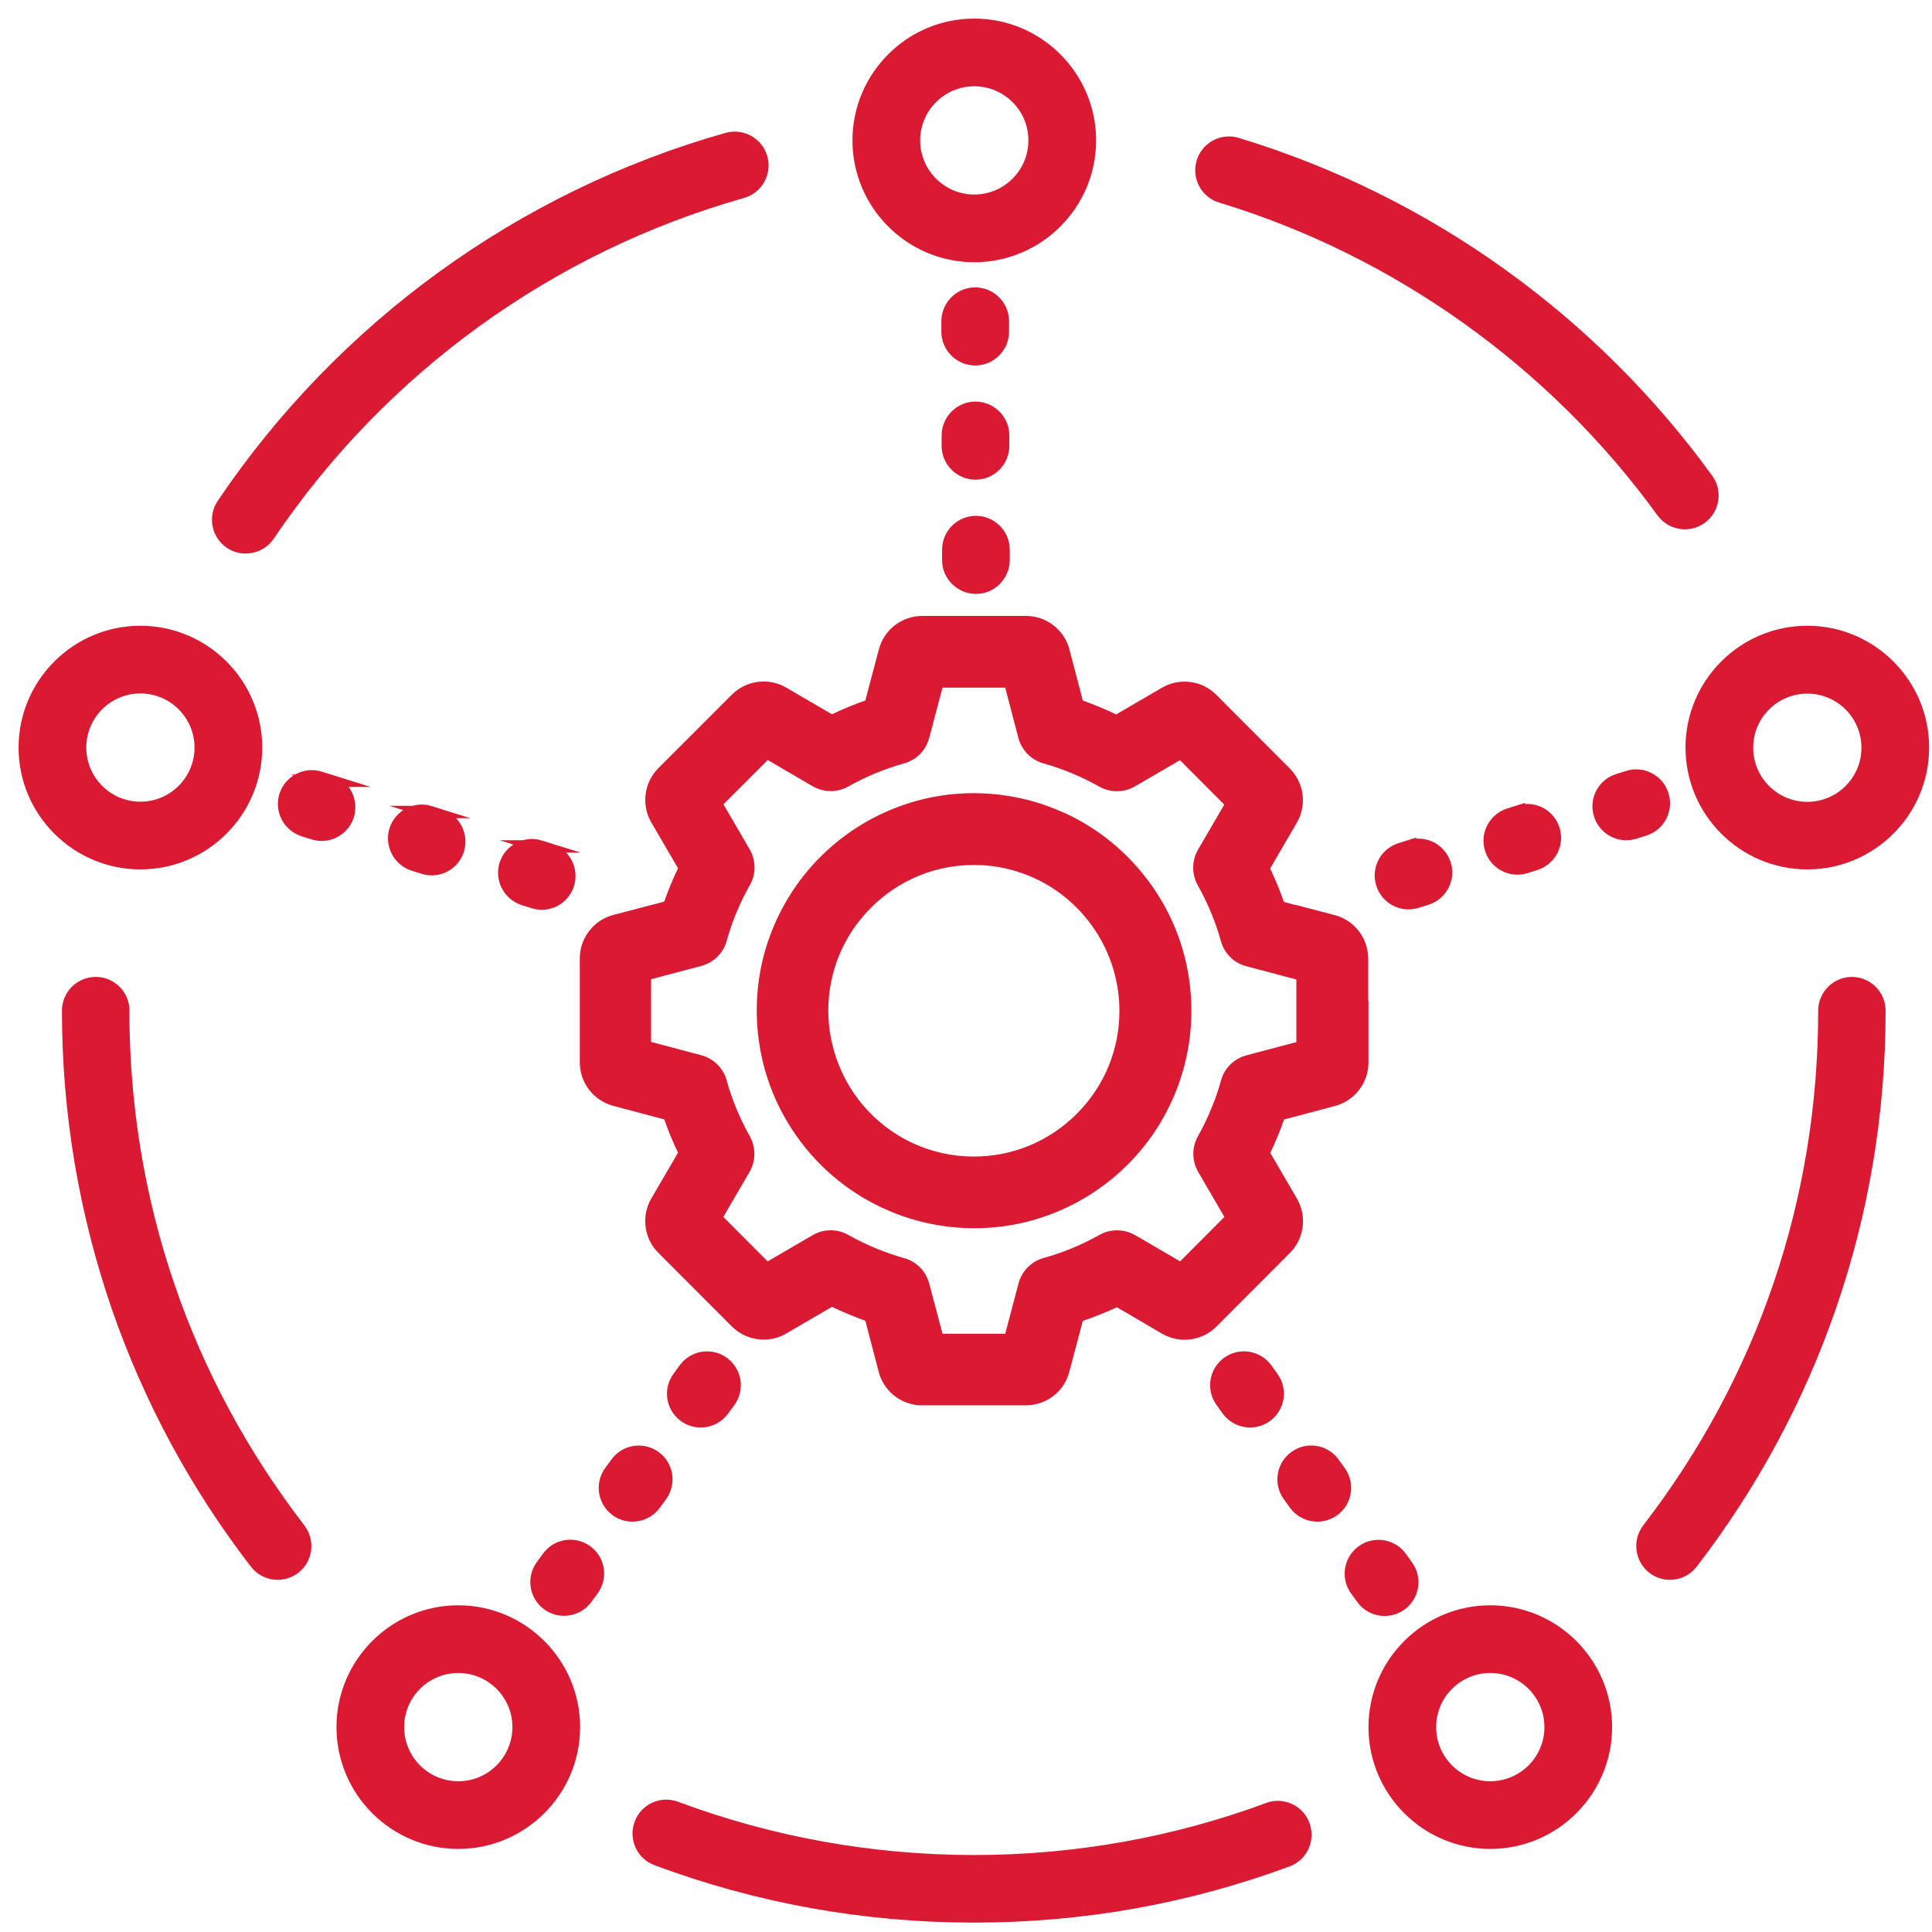
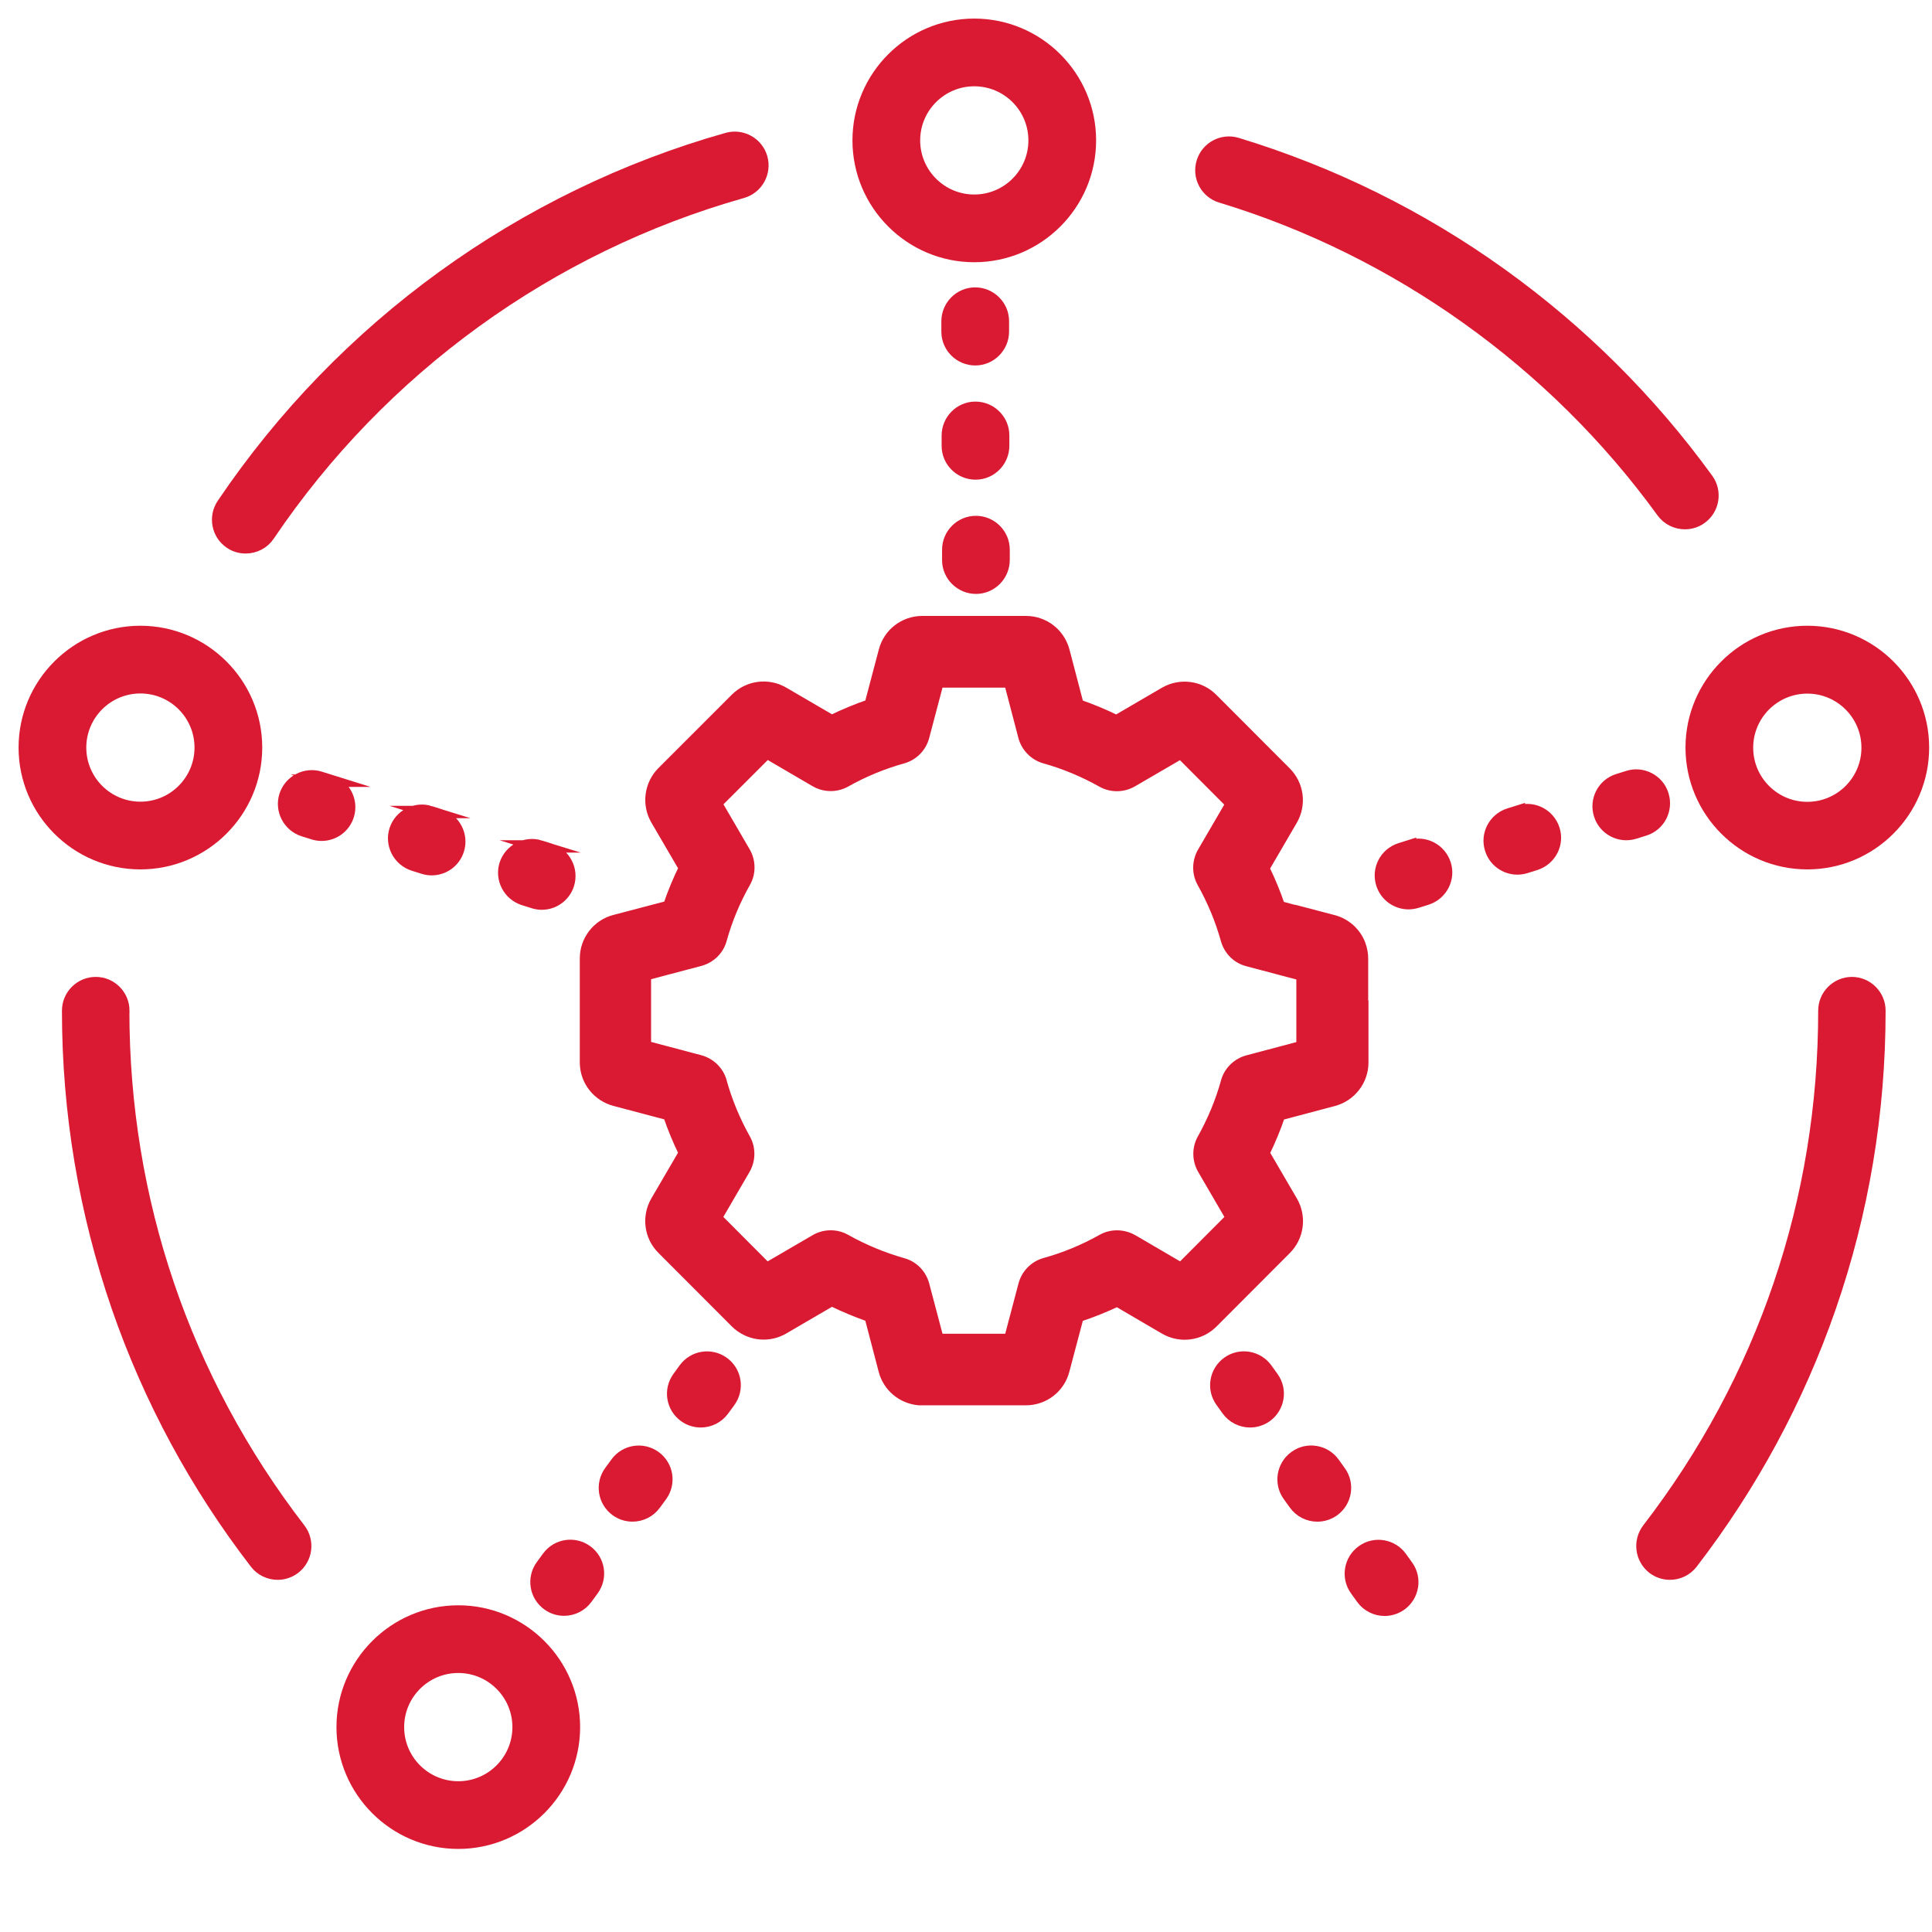
<svg xmlns="http://www.w3.org/2000/svg" width="78" height="78" viewBox="0 0 78 78" fill="none">
-   <path d="M42.877 33.053C41.758 32.536 40.563 32.278 39.323 32.272C38.175 32.272 37.061 32.496 36.01 32.944C34.993 33.374 34.081 33.989 33.3 34.77C32.519 35.55 31.904 36.464 31.474 37.48C31.026 38.531 30.802 39.65 30.802 40.799C30.802 41.586 30.911 42.366 31.118 43.113C31.353 43.946 31.709 44.732 32.186 45.461C33.064 46.811 34.304 47.885 35.769 48.556C36.676 48.976 37.641 49.228 38.64 49.309C38.87 49.326 39.099 49.337 39.329 49.337C40.477 49.337 41.591 49.113 42.642 48.666C43.658 48.235 44.571 47.62 45.352 46.84C46.133 46.059 46.748 45.146 47.178 44.129C47.62 43.078 47.85 41.959 47.85 40.81C47.85 39.145 47.374 37.532 46.466 36.148C45.582 34.798 44.347 33.724 42.889 33.053H42.877ZM43.647 45.146C42.487 46.306 40.948 46.943 39.317 46.943C38.422 46.943 37.566 46.753 36.762 46.386C35.126 45.634 33.908 44.198 33.42 42.458C33.271 41.919 33.191 41.361 33.191 40.804C33.191 39.168 33.828 37.629 34.988 36.469C36.148 35.309 37.687 34.672 39.317 34.672C39.484 34.672 39.65 34.678 39.811 34.689C40.529 34.747 41.218 34.93 41.873 35.229C44.043 36.228 45.444 38.422 45.444 40.81C45.444 42.447 44.807 43.986 43.647 45.146Z" fill="#DA1A32" stroke="#DA1A32" stroke-width="0.5" stroke-miterlimit="10" />
  <path d="M54.988 40.649V38.714C54.988 38.519 54.953 38.324 54.884 38.14C54.706 37.669 54.304 37.313 53.822 37.187L52.289 36.785C52.289 36.785 52.231 36.773 52.203 36.768H52.191L51.64 36.618L51.628 36.578C51.456 36.073 51.249 35.573 51.014 35.091L50.997 35.051L52.139 33.093C52.495 32.478 52.398 31.703 51.893 31.198L48.93 28.229C48.43 27.724 47.649 27.626 47.035 27.982L45.077 29.125L45.036 29.108C44.554 28.872 44.054 28.666 43.549 28.488L43.509 28.476L42.935 26.283C42.751 25.593 42.131 25.117 41.425 25.117H37.233H37.221C36.515 25.123 35.901 25.599 35.723 26.283L35.143 28.476L35.102 28.488C34.597 28.66 34.098 28.867 33.615 29.102L33.575 29.119L31.617 27.977C31.003 27.62 30.227 27.718 29.722 28.223L26.759 31.186C26.26 31.686 26.156 32.467 26.512 33.081L27.655 35.039L27.638 35.08C27.402 35.562 27.196 36.062 27.023 36.567L27.012 36.607L24.824 37.181C24.141 37.359 23.658 37.985 23.658 38.691V42.889C23.658 43.032 23.676 43.176 23.716 43.314C23.865 43.848 24.29 44.261 24.824 44.405L27.012 44.985L27.023 45.025C27.196 45.53 27.402 46.03 27.638 46.512L27.655 46.552L26.512 48.51C26.156 49.125 26.254 49.906 26.759 50.405L29.722 53.374C29.854 53.506 30.003 53.609 30.176 53.69C30.641 53.902 31.175 53.879 31.617 53.621L33.575 52.478L33.615 52.495C34.098 52.731 34.597 52.938 35.102 53.116L35.143 53.127L35.717 55.321C35.883 55.964 36.441 56.429 37.106 56.486C37.147 56.486 37.187 56.486 37.221 56.486H41.419C42.131 56.486 42.751 56.01 42.929 55.321L43.509 53.133L43.549 53.121C44.095 52.938 44.606 52.731 45.065 52.513L45.105 52.495L47.04 53.627C47.655 53.983 48.43 53.885 48.935 53.38L51.898 50.411C52.398 49.911 52.501 49.131 52.145 48.516L51.002 46.558L51.02 46.518C51.255 46.036 51.462 45.536 51.634 45.031L51.646 44.99L53.833 44.41C54.517 44.227 54.999 43.607 54.999 42.895V40.649H54.988ZM52.593 42.263L50.382 42.849C49.975 42.958 49.647 43.279 49.538 43.681C49.314 44.491 48.987 45.272 48.579 46.001C48.373 46.369 48.378 46.822 48.591 47.19L49.745 49.171L47.684 51.238L45.995 50.25C45.995 50.25 45.955 50.227 45.938 50.216L45.708 50.084C45.456 49.94 45.163 49.889 44.881 49.94C44.749 49.963 44.629 50.009 44.514 50.072C43.779 50.486 43.004 50.807 42.194 51.031C41.786 51.146 41.471 51.468 41.361 51.881L40.776 54.097H37.859L37.273 51.881C37.164 51.473 36.848 51.146 36.441 51.037C35.637 50.807 34.856 50.486 34.121 50.072C33.971 49.986 33.799 49.934 33.633 49.923C33.386 49.906 33.145 49.957 32.932 50.084L30.951 51.238L28.89 49.171L30.044 47.19C30.256 46.822 30.262 46.369 30.055 46.001C29.648 45.272 29.32 44.491 29.096 43.687V43.675C28.981 43.268 28.654 42.952 28.246 42.843L26.036 42.257V39.34L28.252 38.755C28.66 38.645 28.987 38.33 29.096 37.922C29.32 37.112 29.648 36.331 30.061 35.602C30.268 35.235 30.262 34.781 30.049 34.413L28.895 32.432L30.957 30.371L32.932 31.525C33.3 31.738 33.753 31.743 34.121 31.537C34.856 31.123 35.637 30.802 36.441 30.578C36.848 30.463 37.164 30.141 37.273 29.728L37.859 27.511H40.776L41.356 29.728C41.465 30.136 41.781 30.463 42.188 30.578C42.992 30.802 43.773 31.129 44.508 31.542C44.876 31.749 45.329 31.743 45.697 31.531L47.678 30.377L49.739 32.444L48.585 34.425C48.373 34.792 48.367 35.246 48.574 35.614C48.981 36.343 49.309 37.124 49.532 37.928C49.647 38.341 49.969 38.663 50.377 38.766L52.587 39.352V40.454V42.263H52.593Z" fill="#DA1A32" stroke="#DA1A32" stroke-width="0.5" stroke-miterlimit="10" />
  <path d="M39.334 10.337C41.907 10.337 44.003 8.241 44.003 5.668C44.003 3.096 41.907 1 39.334 1C36.762 1 34.666 3.096 34.666 5.668C34.666 8.241 36.762 10.337 39.334 10.337ZM39.334 3.234C40.678 3.234 41.769 4.325 41.769 5.668C41.769 7.012 40.678 8.103 39.334 8.103C37.991 8.103 36.9 7.012 36.9 5.668C36.9 4.325 37.991 3.234 39.334 3.234Z" fill="#DA1A32" stroke="#DA1A32" stroke-width="0.5" stroke-miterlimit="10" />
  <path d="M10.337 30.181C10.337 27.609 8.241 25.513 5.668 25.513C3.096 25.513 1 27.609 1 30.181C1 32.754 3.096 34.85 5.668 34.85C8.241 34.85 10.337 32.754 10.337 30.181ZM3.234 30.181C3.234 28.838 4.325 27.747 5.668 27.747C7.012 27.747 8.103 28.838 8.103 30.181C8.103 31.525 7.012 32.616 5.668 32.616C4.325 32.616 3.234 31.525 3.234 30.181Z" fill="#DA1A32" stroke="#DA1A32" stroke-width="0.5" stroke-miterlimit="10" />
  <path d="M72.966 25.513C70.394 25.513 68.298 27.609 68.298 30.181C68.298 32.754 70.394 34.85 72.966 34.85C75.539 34.85 77.635 32.754 77.635 30.181C77.635 27.609 75.539 25.513 72.966 25.513ZM72.966 32.622C71.623 32.622 70.531 31.531 70.531 30.187C70.531 28.844 71.623 27.753 72.966 27.753C74.31 27.753 75.401 28.844 75.401 30.187C75.401 31.531 74.31 32.622 72.966 32.622Z" fill="#DA1A32" stroke="#DA1A32" stroke-width="0.5" stroke-miterlimit="10" />
-   <path d="M60.167 65.06C57.594 65.06 55.499 67.156 55.499 69.728C55.499 72.3 57.594 74.396 60.167 74.396C62.739 74.396 64.835 72.3 64.835 69.728C64.835 67.156 62.739 65.06 60.167 65.06ZM60.167 72.163C58.823 72.163 57.732 71.072 57.732 69.728C57.732 68.384 58.823 67.293 60.167 67.293C61.511 67.293 62.602 68.384 62.602 69.728C62.602 71.072 61.511 72.163 60.167 72.163Z" fill="#DA1A32" stroke="#DA1A32" stroke-width="0.5" stroke-miterlimit="10" />
  <path d="M18.502 65.06C15.93 65.06 13.834 67.156 13.834 69.728C13.834 72.3 15.93 74.396 18.502 74.396C21.075 74.396 23.171 72.3 23.171 69.728C23.171 67.156 21.075 65.06 18.502 65.06ZM18.502 72.163C17.158 72.163 16.067 71.072 16.067 69.728C16.067 68.384 17.158 67.293 18.502 67.293C19.846 67.293 20.937 68.384 20.937 69.728C20.937 71.072 19.846 72.163 18.502 72.163Z" fill="#DA1A32" stroke="#DA1A32" stroke-width="0.5" stroke-miterlimit="10" />
  <path d="M23.681 62.625C23.182 62.263 22.487 62.372 22.125 62.871L21.872 63.216C21.511 63.716 21.62 64.41 22.119 64.772C22.315 64.916 22.544 64.985 22.774 64.985C23.119 64.985 23.457 64.824 23.676 64.525L23.928 64.181C24.29 63.681 24.181 62.986 23.681 62.625Z" fill="#DA1A32" stroke="#DA1A32" stroke-width="0.5" stroke-miterlimit="10" />
  <path d="M26.438 60.724L26.69 60.38C27.052 59.88 26.943 59.185 26.443 58.823C25.944 58.462 25.249 58.571 24.887 59.07L24.634 59.415C24.273 59.914 24.382 60.609 24.881 60.971C25.077 61.114 25.306 61.183 25.536 61.183C25.881 61.183 26.219 61.023 26.438 60.724Z" fill="#DA1A32" stroke="#DA1A32" stroke-width="0.5" stroke-miterlimit="10" />
  <path d="M27.638 57.17C27.833 57.313 28.063 57.382 28.292 57.382C28.637 57.382 28.976 57.221 29.194 56.923L29.447 56.578C29.808 56.079 29.699 55.384 29.2 55.022C28.7 54.66 28.005 54.769 27.643 55.269L27.391 55.614C27.029 56.113 27.138 56.808 27.638 57.17Z" fill="#DA1A32" stroke="#DA1A32" stroke-width="0.5" stroke-miterlimit="10" />
  <path d="M39.403 23.728C40.018 23.728 40.517 23.222 40.517 22.608V22.189C40.517 21.574 40.012 21.075 39.398 21.075C38.783 21.075 38.284 21.58 38.284 22.194V22.614C38.284 23.228 38.789 23.728 39.403 23.728Z" fill="#DA1A32" stroke="#DA1A32" stroke-width="0.5" stroke-miterlimit="10" />
  <path d="M39.386 19.116C40.001 19.116 40.5 18.611 40.5 17.997V17.577C40.5 16.963 39.995 16.463 39.38 16.463C38.766 16.463 38.266 16.969 38.266 17.583V18.002C38.266 18.617 38.772 19.116 39.386 19.116Z" fill="#DA1A32" stroke="#DA1A32" stroke-width="0.5" stroke-miterlimit="10" />
  <path d="M39.375 14.505C39.989 14.505 40.489 14 40.489 13.386V12.966C40.489 12.352 39.983 11.852 39.369 11.852C38.754 11.852 38.255 12.358 38.255 12.972V13.391C38.255 14.006 38.76 14.505 39.375 14.505Z" fill="#DA1A32" stroke="#DA1A32" stroke-width="0.5" stroke-miterlimit="10" />
  <path d="M56.928 34.155L56.526 34.282C55.941 34.471 55.614 35.097 55.803 35.683C55.952 36.159 56.394 36.464 56.865 36.464C56.974 36.464 57.089 36.446 57.204 36.412L57.606 36.286C58.192 36.096 58.519 35.47 58.33 34.885C58.14 34.299 57.514 33.971 56.928 34.161V34.155Z" fill="#DA1A32" stroke="#DA1A32" stroke-width="0.5" stroke-miterlimit="10" />
  <path d="M61.321 32.754L60.919 32.88C60.334 33.07 60.006 33.696 60.196 34.281C60.345 34.758 60.787 35.062 61.258 35.062C61.367 35.062 61.482 35.045 61.597 35.011L61.999 34.884C62.584 34.695 62.912 34.069 62.722 33.483C62.533 32.897 61.907 32.57 61.321 32.76V32.754Z" fill="#DA1A32" stroke="#DA1A32" stroke-width="0.5" stroke-miterlimit="10" />
  <path d="M67.121 32.088C66.937 31.502 66.305 31.175 65.72 31.364L65.318 31.491C64.732 31.674 64.405 32.306 64.594 32.892C64.743 33.368 65.186 33.673 65.656 33.673C65.766 33.673 65.88 33.656 65.995 33.621L66.397 33.495C66.983 33.311 67.31 32.679 67.121 32.094V32.088Z" fill="#DA1A32" stroke="#DA1A32" stroke-width="0.5" stroke-miterlimit="10" />
  <path d="M56.549 64.784C57.049 64.428 57.17 63.727 56.808 63.228L56.561 62.883C56.205 62.384 55.504 62.263 55.005 62.625C54.505 62.981 54.385 63.681 54.746 64.181L54.993 64.525C55.212 64.83 55.556 64.991 55.901 64.991C56.124 64.991 56.354 64.922 56.549 64.784Z" fill="#DA1A32" stroke="#DA1A32" stroke-width="0.5" stroke-miterlimit="10" />
  <path d="M53.845 59.076C53.489 58.577 52.788 58.456 52.289 58.818C51.789 59.174 51.669 59.874 52.03 60.374L52.277 60.718C52.495 61.023 52.84 61.184 53.184 61.184C53.408 61.184 53.638 61.115 53.833 60.977C54.333 60.621 54.453 59.92 54.092 59.421L53.845 59.076Z" fill="#DA1A32" stroke="#DA1A32" stroke-width="0.5" stroke-miterlimit="10" />
  <path d="M50.468 57.382C50.692 57.382 50.922 57.313 51.117 57.175C51.617 56.819 51.737 56.119 51.376 55.619L51.129 55.275C50.773 54.775 50.072 54.655 49.573 55.016C49.073 55.372 48.953 56.073 49.314 56.572L49.561 56.917C49.779 57.221 50.124 57.382 50.468 57.382Z" fill="#DA1A32" stroke="#DA1A32" stroke-width="0.5" stroke-miterlimit="10" />
  <path d="M21.809 34.172C21.224 33.989 20.598 34.316 20.408 34.901C20.225 35.487 20.552 36.113 21.138 36.303L21.54 36.429C21.649 36.463 21.763 36.481 21.872 36.481C22.349 36.481 22.785 36.176 22.935 35.7C23.119 35.114 22.791 34.488 22.206 34.298L21.804 34.172H21.809Z" fill="#DA1A32" stroke="#DA1A32" stroke-width="0.5" stroke-miterlimit="10" />
  <path d="M17.365 32.783C16.779 32.599 16.154 32.926 15.964 33.512C15.78 34.098 16.108 34.724 16.693 34.913L17.095 35.039C17.204 35.074 17.319 35.091 17.428 35.091C17.905 35.091 18.341 34.787 18.491 34.31C18.674 33.724 18.347 33.099 17.761 32.909L17.359 32.783H17.365Z" fill="#DA1A32" stroke="#DA1A32" stroke-width="0.5" stroke-miterlimit="10" />
  <path d="M13.323 31.519L12.921 31.393C12.335 31.209 11.709 31.537 11.52 32.122C11.336 32.708 11.663 33.334 12.249 33.523L12.651 33.65C12.76 33.684 12.875 33.701 12.984 33.701C13.46 33.701 13.897 33.397 14.046 32.92C14.23 32.335 13.903 31.709 13.317 31.519H13.323Z" fill="#DA1A32" stroke="#DA1A32" stroke-width="0.5" stroke-miterlimit="10" />
  <path d="M4.979 40.804C4.979 40.19 4.48 39.69 3.865 39.69C3.251 39.69 2.751 40.19 2.751 40.804C2.751 44.91 3.429 48.935 4.755 52.782C6.042 56.498 7.914 59.966 10.325 63.095C10.543 63.383 10.877 63.532 11.21 63.532C11.445 63.532 11.686 63.457 11.887 63.302C12.375 62.929 12.467 62.223 12.088 61.734C7.437 55.694 4.974 48.453 4.974 40.81L4.979 40.804Z" fill="#DA1A32" stroke="#DA1A32" stroke-width="0.5" stroke-miterlimit="10" />
-   <path d="M51.198 73.029C47.402 74.43 43.406 75.142 39.317 75.142C35.229 75.142 31.135 74.413 27.293 72.978C26.713 72.76 26.07 73.052 25.858 73.632C25.64 74.212 25.932 74.855 26.512 75.068C30.601 76.595 34.913 77.371 39.317 77.371C43.721 77.371 47.925 76.612 51.973 75.12C52.553 74.907 52.846 74.264 52.633 73.684C52.421 73.104 51.778 72.811 51.198 73.024V73.029Z" fill="#DA1A32" stroke="#DA1A32" stroke-width="0.5" stroke-miterlimit="10" />
  <path d="M74.769 39.69C74.155 39.69 73.655 40.19 73.655 40.804C73.655 48.453 71.198 55.688 66.541 61.734C66.168 62.223 66.254 62.923 66.742 63.302C66.943 63.457 67.184 63.532 67.419 63.532C67.752 63.532 68.085 63.383 68.304 63.095C70.71 59.966 72.587 56.498 73.874 52.782C75.206 48.941 75.877 44.91 75.877 40.804C75.877 40.19 75.378 39.69 74.763 39.69H74.769Z" fill="#DA1A32" stroke="#DA1A32" stroke-width="0.5" stroke-miterlimit="10" />
  <path d="M49.303 7.942C56.412 10.101 62.739 14.615 67.121 20.661C67.339 20.96 67.678 21.12 68.022 21.12C68.252 21.12 68.482 21.052 68.677 20.908C69.176 20.546 69.285 19.846 68.924 19.352C66.604 16.154 63.802 13.369 60.592 11.066C57.342 8.735 53.759 6.966 49.94 5.806C49.349 5.628 48.729 5.961 48.551 6.553C48.373 7.144 48.706 7.764 49.297 7.942H49.303Z" fill="#DA1A32" stroke="#DA1A32" stroke-width="0.5" stroke-miterlimit="10" />
  <path d="M9.297 21.907C9.487 22.039 9.705 22.097 9.923 22.097C10.279 22.097 10.635 21.924 10.848 21.603C15.395 14.867 22.188 9.952 29.969 7.753C30.56 7.586 30.905 6.966 30.738 6.375C30.572 5.783 29.952 5.439 29.36 5.605C21.074 7.948 13.839 13.185 8.999 20.357C8.654 20.868 8.786 21.563 9.297 21.907Z" fill="#DA1A32" stroke="#DA1A32" stroke-width="0.5" stroke-miterlimit="10" />
</svg>